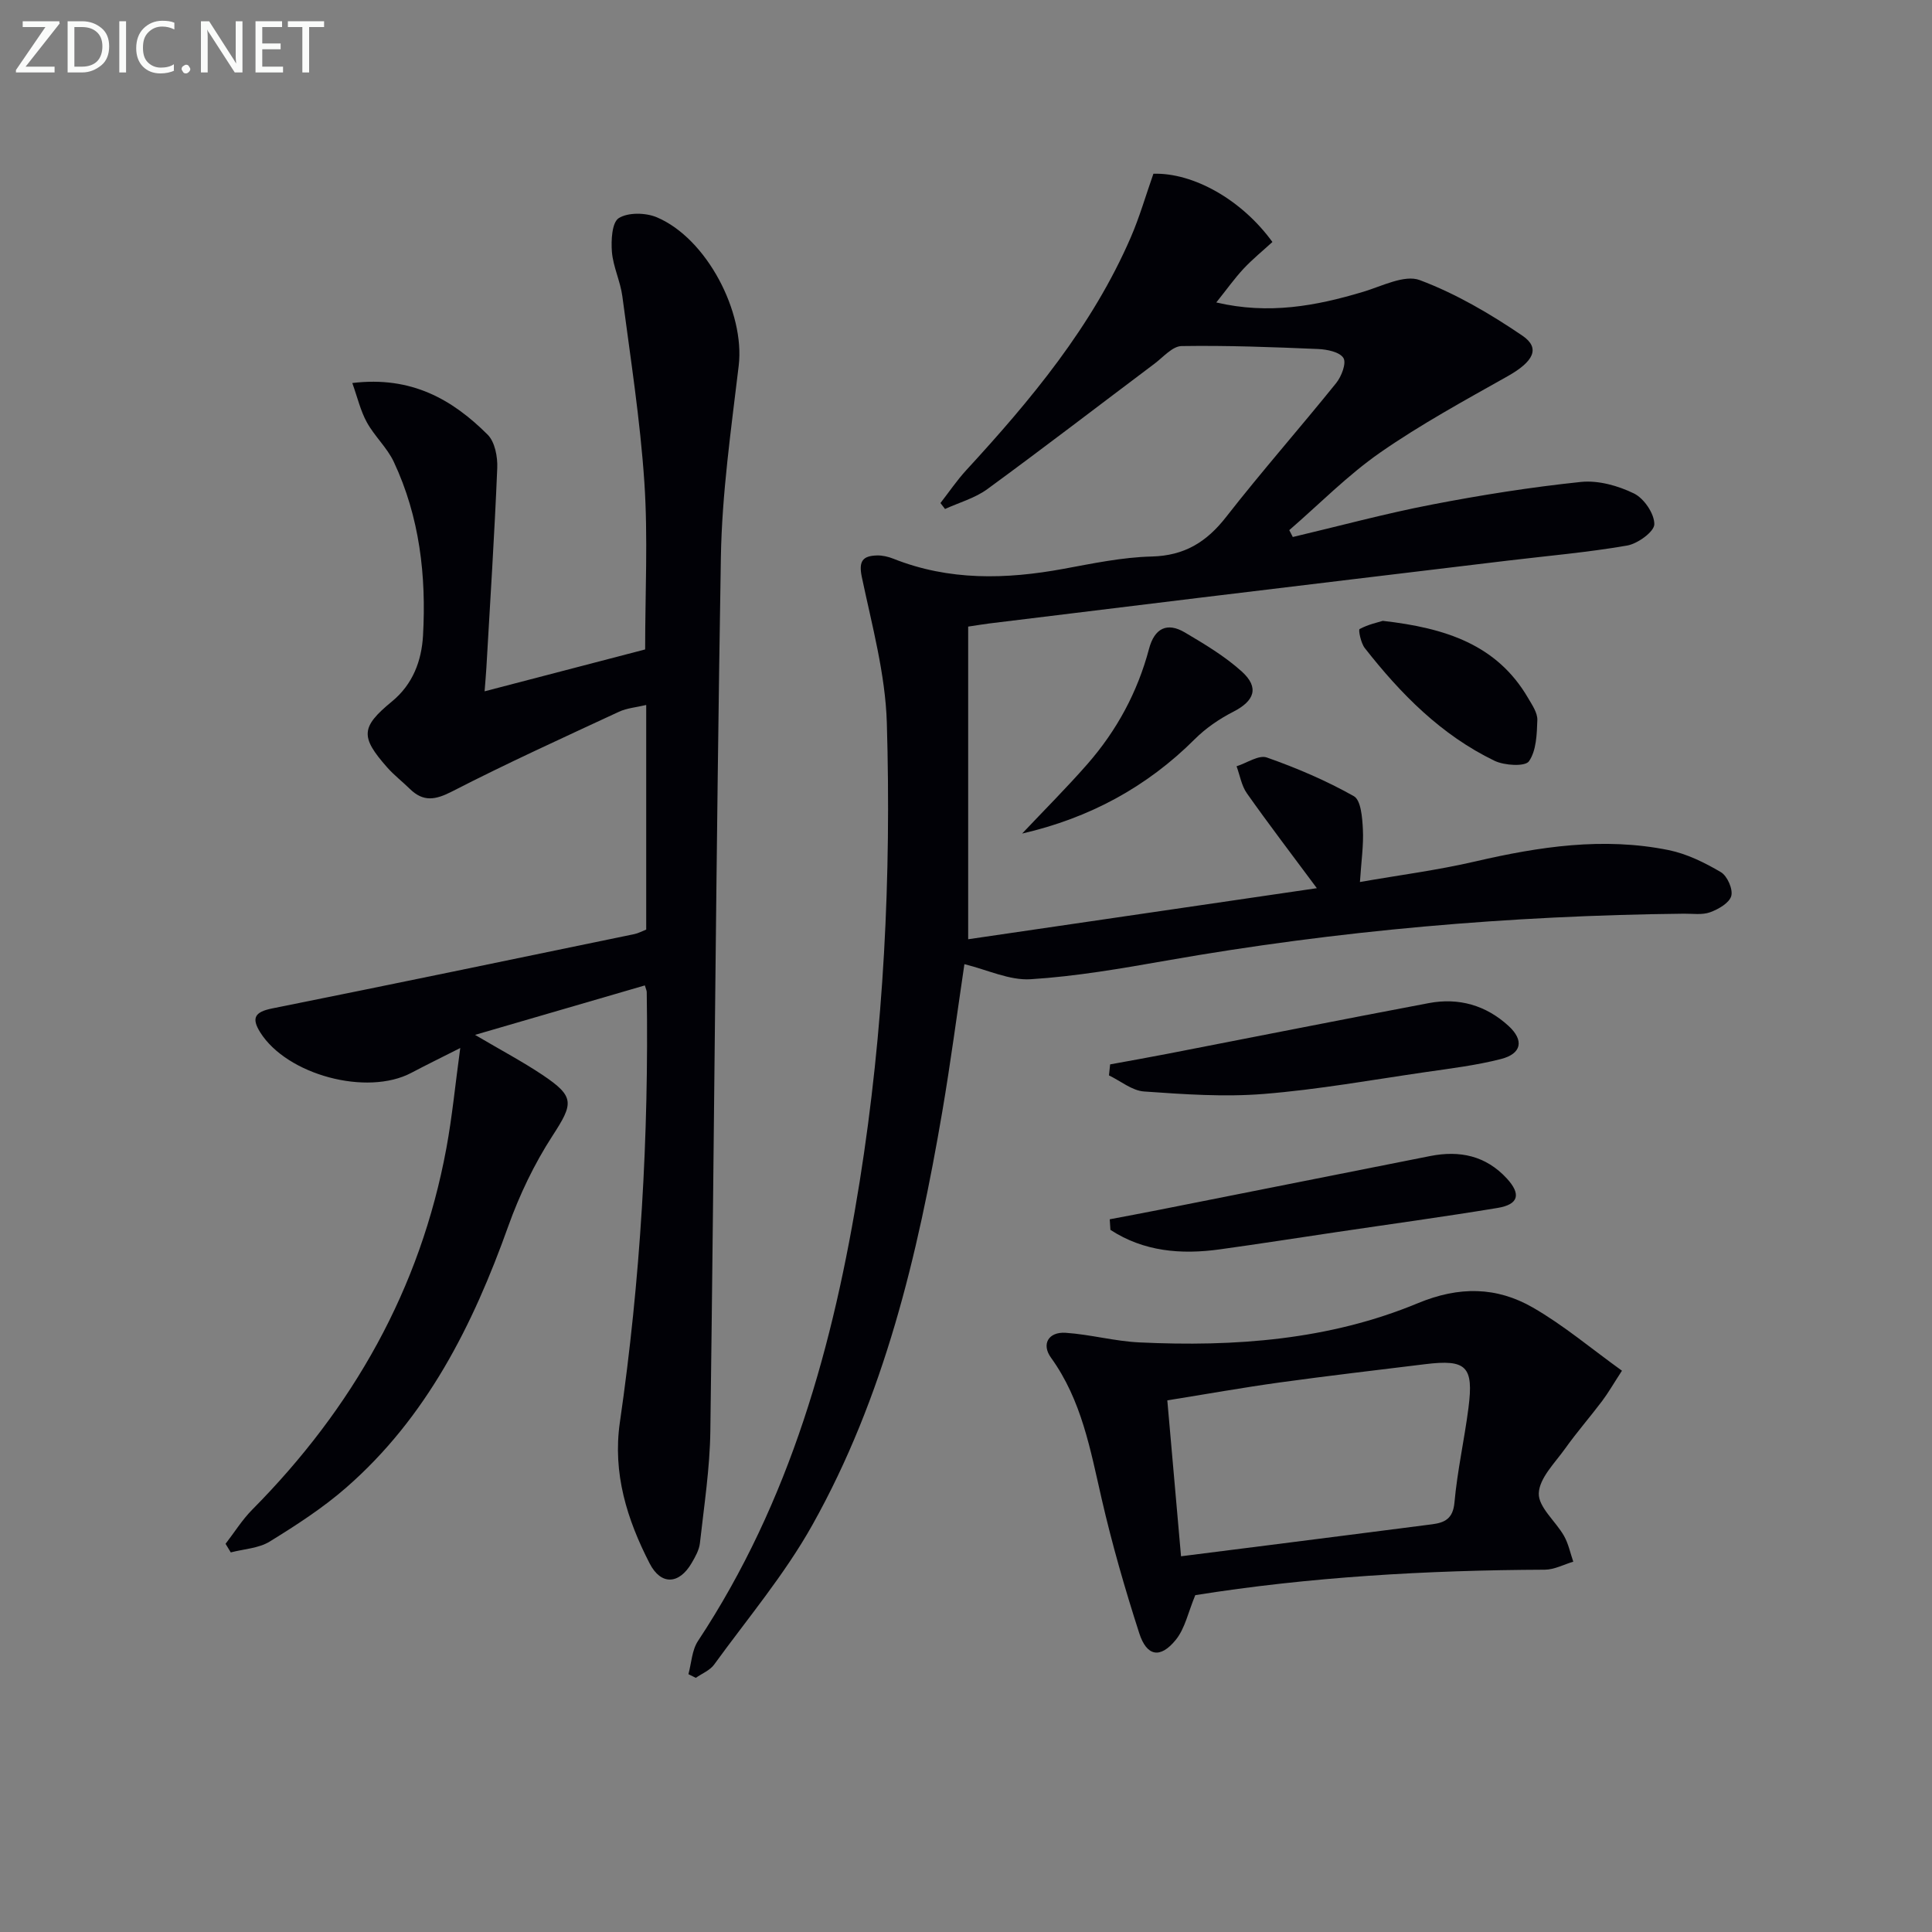
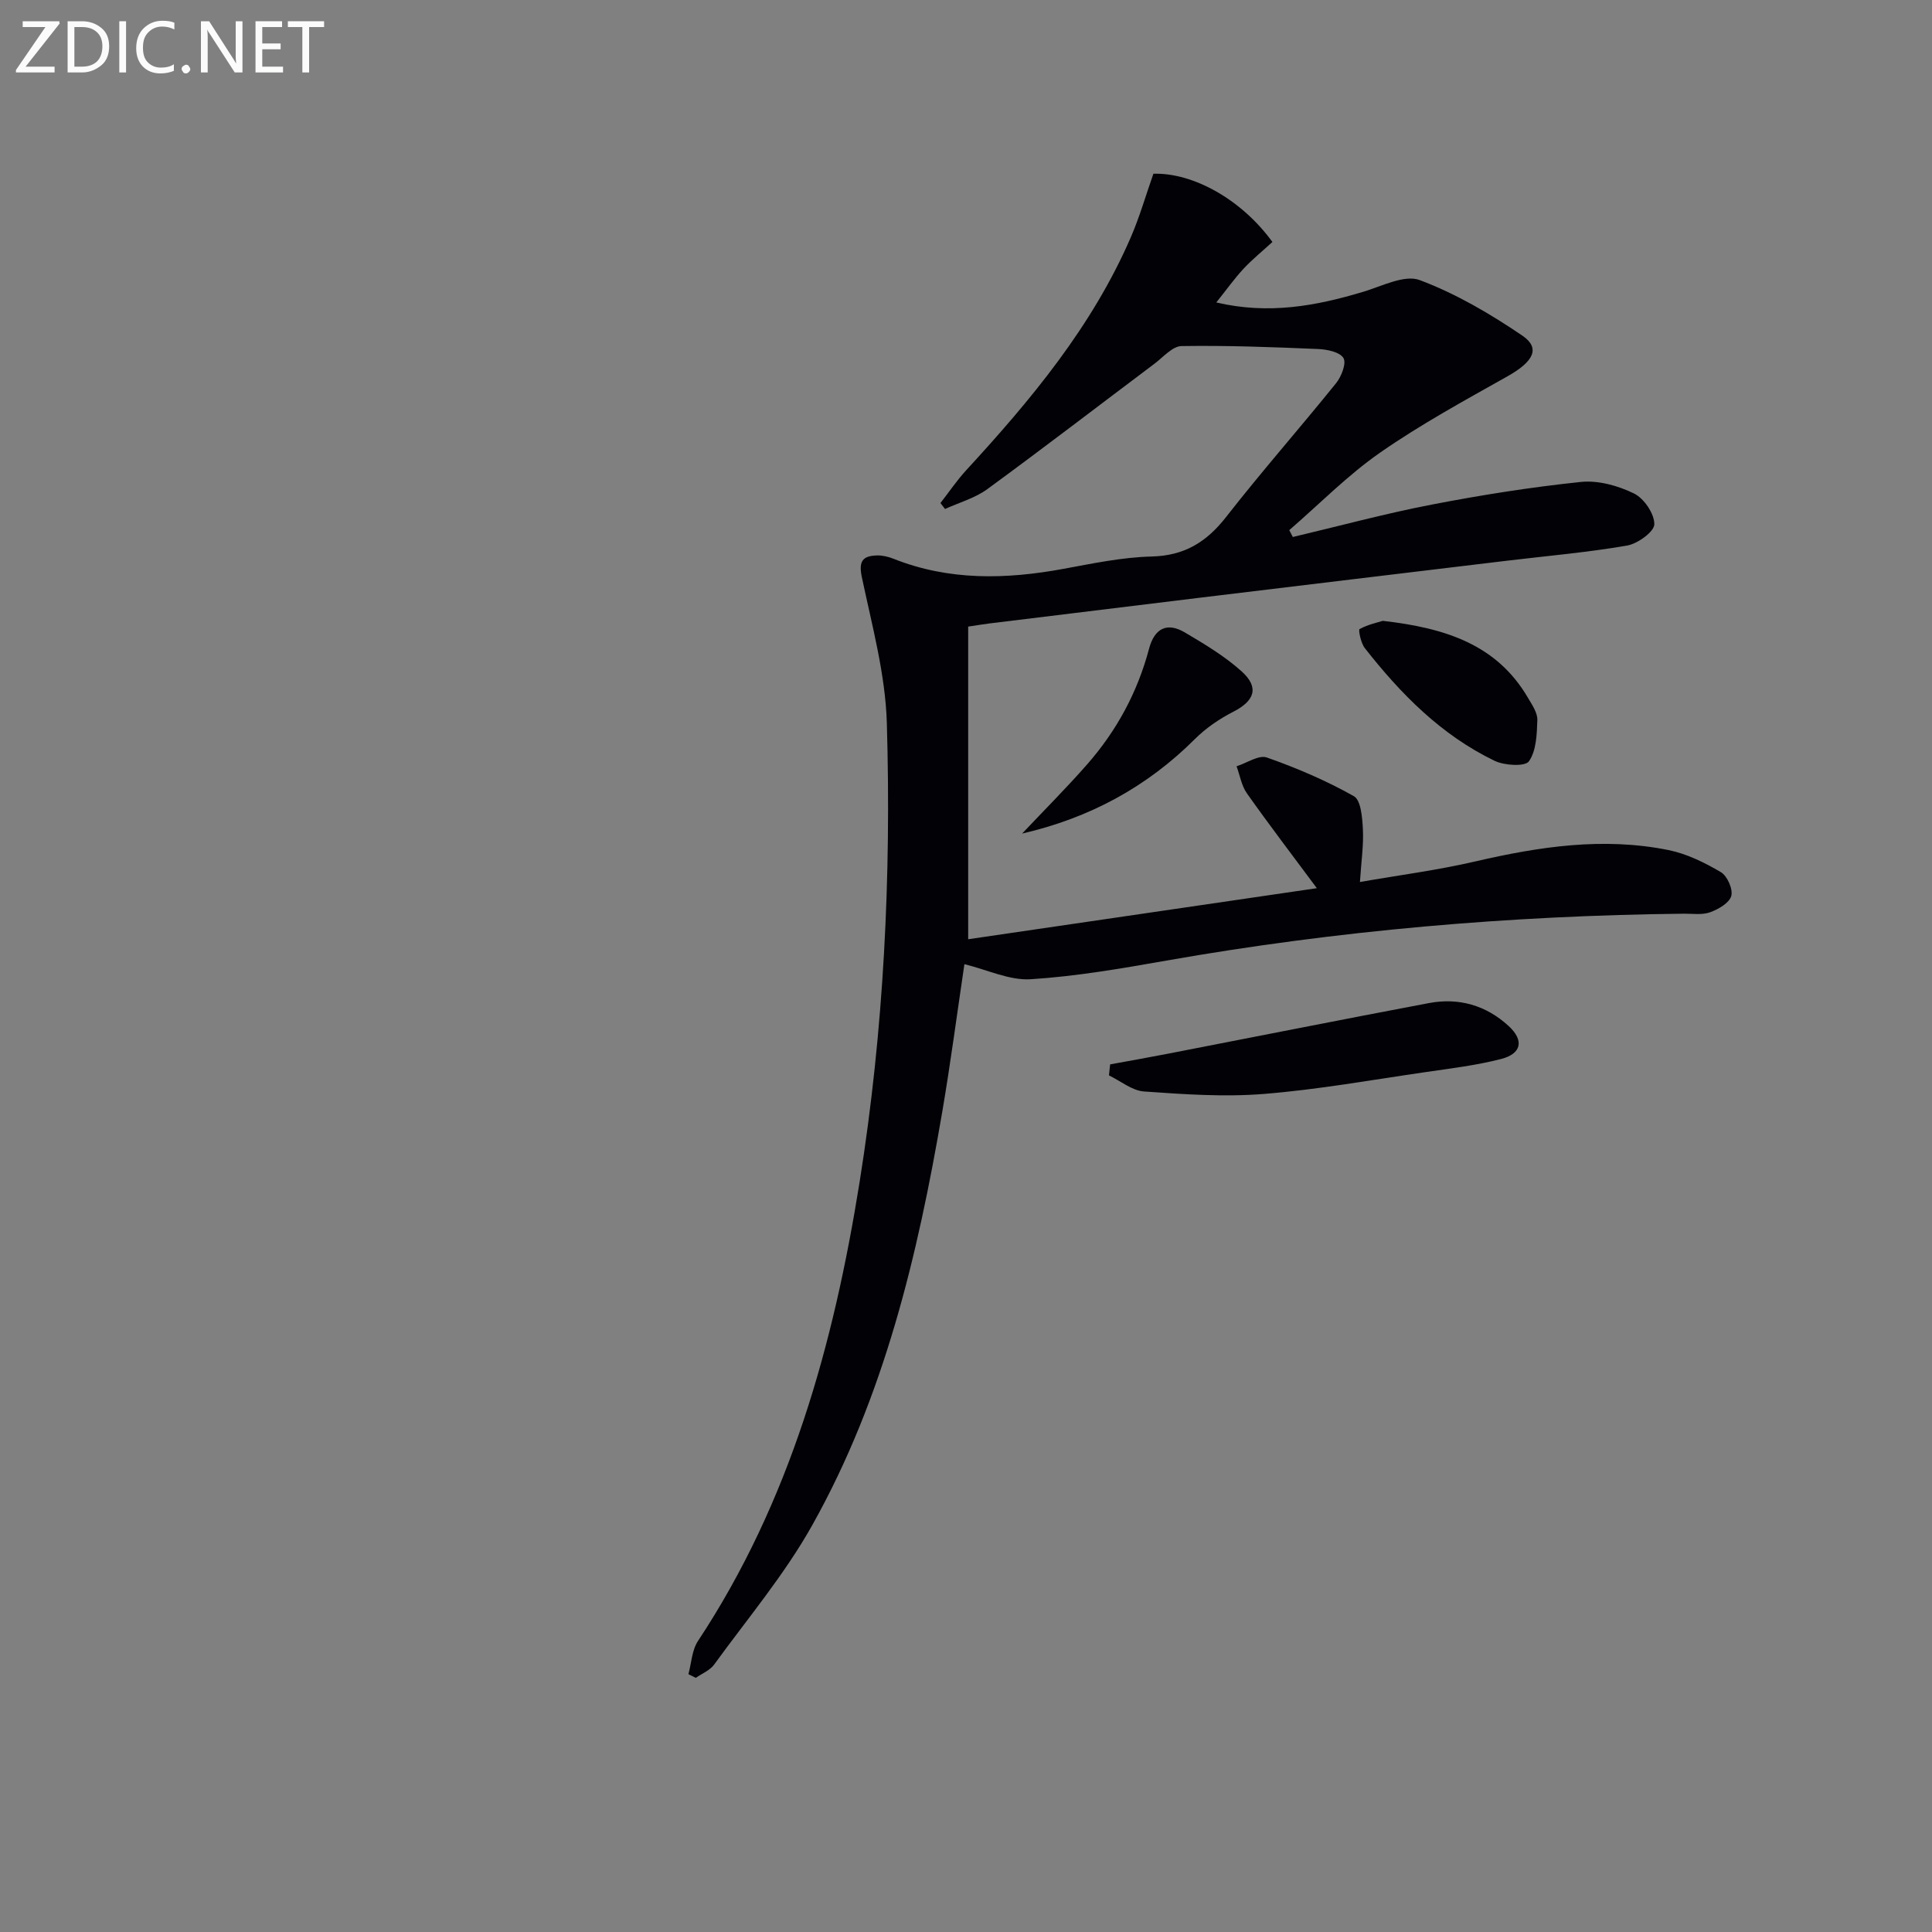
<svg xmlns="http://www.w3.org/2000/svg" enable-background="new 0 0 400 400" viewBox="0 0 400 400">
  <rect x="0" y="0" width="400" height="400" fill="#808080" stroke="none" />
  <path d="m194.71 104.15c1.76-2.26 3.38-4.66 5.31-6.77 13.45-14.62 26.11-29.8 34.1-48.25 1.83-4.22 3.1-8.68 4.68-13.16 8.21-.24 18.23 5.3 24.64 14.13-1.96 1.8-4.11 3.54-5.97 5.53-1.89 2.03-3.51 4.32-5.65 6.99 10.88 2.55 20.67.72 30.43-2.21 3.87-1.16 8.53-3.6 11.69-2.42 7.49 2.81 14.6 6.98 21.26 11.51 3.8 2.59 2.27 5.38-3.02 8.37-8.95 5.04-18.02 9.98-26.43 15.83-6.74 4.69-12.58 10.66-18.82 16.06.24.47.49.95.73 1.42 9.57-2.26 19.08-4.84 28.72-6.7 10.24-1.98 20.57-3.62 30.94-4.7 3.58-.37 7.68.78 10.98 2.39 2.07 1.01 4.23 4.18 4.21 6.37-.01 1.54-3.44 4.03-5.63 4.41-8.17 1.42-16.47 2.13-24.71 3.12-21.28 2.56-42.55 5.11-63.83 7.69-14.51 1.76-29.01 3.54-43.51 5.32-1.12.14-2.24.33-4.38.65v64.73c23.45-3.44 47.36-6.94 72.19-10.57-5.14-6.93-9.94-13.2-14.49-19.65-1.11-1.58-1.44-3.71-2.13-5.59 2.11-.67 4.6-2.4 6.26-1.82 6.2 2.18 12.31 4.79 18.02 8.01 1.48.83 1.75 4.47 1.87 6.86.17 3.26-.33 6.55-.61 10.91 8.04-1.41 16.06-2.44 23.89-4.26 13.24-3.07 26.51-5.08 40-2.35 3.79.77 7.48 2.59 10.84 4.57 1.32.78 2.54 3.53 2.15 4.93-.4 1.45-2.66 2.75-4.37 3.37-1.64.6-3.62.28-5.45.3-35.97.39-71.69 3.47-107.14 9.71-9.32 1.64-18.7 3.27-28.11 3.86-4.37.27-8.9-1.94-13.7-3.12-1.53 10.3-2.86 20.44-4.58 30.53-5.08 29.75-12.02 59.03-26.91 85.6-5.72 10.22-13.41 19.35-20.33 28.89-.87 1.2-2.51 1.84-3.79 2.74-.51-.25-1.02-.51-1.53-.76.63-2.31.72-4.97 1.98-6.87 19.1-28.91 28.08-61.34 33.47-95.07 5.02-31.48 6.56-63.21 5.63-95-.3-10.12-3.08-20.21-5.18-30.22-.7-3.33.22-4.38 3.14-4.46 1.12-.03 2.32.25 3.38.67 11.53 4.59 23.3 4.3 35.25 2.1 6.04-1.11 12.14-2.4 18.24-2.55 6.78-.17 11.35-2.98 15.41-8.18 7.36-9.43 15.28-18.41 22.79-27.73 1.1-1.36 2.15-4.12 1.51-5.18-.76-1.25-3.38-1.79-5.23-1.87-9.43-.4-18.86-.76-28.29-.61-1.88.03-3.79 2.28-5.59 3.64-11.54 8.67-22.99 17.47-34.64 25.99-2.55 1.86-5.81 2.76-8.74 4.1-.32-.42-.64-.83-.95-1.23z" fill="#010106" />
-   <path d="m98.35 214.26c5.48 3.23 9.87 5.55 13.98 8.3 6.73 4.51 6.4 5.9 2.03 12.64-3.75 5.79-6.81 12.19-9.14 18.7-7.32 20.48-16.86 39.52-33.53 54.08-4.85 4.24-10.36 7.8-15.86 11.19-2.28 1.4-5.34 1.53-8.05 2.24-.36-.59-.72-1.19-1.08-1.78 1.83-2.37 3.43-4.96 5.52-7.07 20.8-20.99 34.8-45.62 40.2-74.85 1.2-6.5 1.83-13.11 2.87-20.73-4.01 2.03-7.09 3.53-10.11 5.13-9.19 4.88-25.77.45-31.31-8.38-1.89-3.02-1.05-4.23 2.46-4.94 25.03-5.02 50.03-10.23 75.03-15.4.78-.16 1.51-.57 2.43-.93 0-15.33 0-30.63 0-46.5-2 .48-3.97.63-5.64 1.4-11.57 5.38-23.19 10.66-34.53 16.49-3.48 1.79-5.97 2.22-8.77-.52-1.54-1.51-3.28-2.85-4.7-4.46-5.58-6.33-5.46-8.33 1.01-13.65 4.33-3.56 6.12-8.42 6.42-13.6.7-12.4-.7-24.6-6.05-36-1.39-2.95-4-5.31-5.58-8.19-1.31-2.37-1.93-5.12-3.01-8.13 12.27-1.49 20.74 3.43 28.02 10.69 1.51 1.5 2.09 4.61 1.99 6.93-.57 13.79-1.46 27.56-2.25 41.33-.08 1.44-.22 2.88-.37 4.88 11.46-2.99 22.33-5.82 33.24-8.67 0-11.69.6-23.18-.16-34.58-.86-12.89-2.87-25.71-4.56-38.54-.41-3.1-1.9-6.09-2.16-9.18-.19-2.39 0-6.11 1.42-7 1.94-1.22 5.57-1.14 7.86-.18 10.37 4.37 18.29 19.7 16.97 30.74-1.57 13.19-3.47 26.43-3.69 39.68-1 60.28-1.38 120.56-2.18 180.85-.1 7.76-1.3 15.51-2.16 23.24-.16 1.42-.96 2.83-1.7 4.1-2.58 4.45-6.35 4.69-8.71.1-4.68-9.11-7.69-18.65-6.16-29.23 4.28-29.52 6.01-59.21 5.56-89.04 0-.32-.17-.64-.39-1.4-11.22 3.27-22.47 6.54-35.16 10.24z" fill="#010106" />
-   <path d="m335.81 283.79c-1.79 2.75-2.84 4.59-4.11 6.28-2.5 3.32-5.25 6.46-7.66 9.85-2.12 2.97-5.35 6.12-5.45 9.27-.09 2.86 3.5 5.77 5.22 8.8.92 1.62 1.3 3.55 1.92 5.34-1.96.58-3.92 1.65-5.89 1.66-24.46.1-48.82 1.51-72.37 5.27-1.46 3.49-2.12 6.91-4.06 9.28-3.19 3.91-5.99 3.41-7.54-1.4-2.95-9.14-5.62-18.41-7.77-27.76-2.35-10.21-4.15-20.48-10.5-29.28-2.03-2.8-.53-5.39 3.02-5.16 5.11.34 10.16 1.75 15.27 1.99 19.72.94 39.28-.48 57.67-8.12 8.53-3.54 16.28-3.42 23.8.9 6.38 3.67 12.11 8.52 18.45 13.08zm-91.29 38.42c6.23-.79 12.08-1.53 17.94-2.27 11.34-1.45 22.69-2.88 34.03-4.35 2.62-.34 4.34-1.15 4.64-4.51.59-6.57 2.06-13.05 2.9-19.6 1.11-8.61-.44-10.09-8.97-9.04-10.03 1.23-20.07 2.4-30.08 3.78-7.65 1.06-15.26 2.42-23.3 3.71.96 10.86 1.87 21.22 2.84 32.28z" fill="#010106" />
+   <path d="m98.35 214.26z" fill="#010106" />
  <path d="m229.84 220.37c3.95-.73 7.92-1.42 11.86-2.19 18.04-3.5 36.07-7.09 54.13-10.5 6.19-1.17 11.84.45 16.5 4.73 3.25 2.98 2.72 5.75-1.57 6.85-5.11 1.31-10.4 1.95-15.64 2.71-11.15 1.62-22.27 3.62-33.48 4.52-8.2.66-16.53.07-24.77-.51-2.49-.17-4.85-2.17-7.27-3.33.08-.76.16-1.52.24-2.28z" fill="#010106" />
-   <path d="m229.76 252.44c3.43-.65 6.87-1.29 10.3-1.97 18.67-3.7 37.35-7.4 56.02-11.12 6.14-1.22 11.56-.08 15.91 4.66 2.97 3.24 2.43 5.36-1.93 6.08-11.12 1.84-22.3 3.36-33.45 5.02-8.03 1.19-16.05 2.45-24.09 3.56-8.02 1.11-15.73.45-22.62-4.04-.05-.73-.09-1.46-.14-2.19z" fill="#010106" />
  <path d="m211.62 172.58c4.52-4.79 9.18-9.44 13.52-14.39 6.08-6.95 10.38-14.9 12.76-23.88 1.13-4.25 3.74-5.53 7.39-3.38 4.11 2.43 8.3 4.93 11.82 8.11 3.66 3.32 2.61 6.08-1.77 8.32-2.88 1.47-5.69 3.39-7.97 5.67-9.96 9.94-21.83 16.34-35.75 19.55z" fill="#010106" />
  <path d="m286.29 128.54c13 1.48 23.66 4.92 30.11 16.02.83 1.42 1.94 3.03 1.89 4.52-.1 2.93-.2 6.34-1.74 8.54-.8 1.13-5.08.88-7.13-.11-11.02-5.32-19.42-13.84-26.86-23.34-.81-1.04-1.36-3.77-1.07-3.93 1.77-.96 3.82-1.39 4.8-1.7z" fill="#010106" />
  <g fill="#fafbfa">
    <path d="m12.4 4.8-7.1 9h6v1.2h-8v-.5l6.1-8.9h-4.7v-1.2h7.6v.4z" />
    <path d="m14 14v-9.6h3c1.6 0 2.9.5 4 1.4s1.6 2.2 1.6 3.8-.5 3-1.6 3.9-2.4 1.5-4 1.5h-3zm1.4-8.4v8.2h1.6c1.3 0 2.4-.4 3.1-1.1s1.1-1.8 1.1-3.1-.4-2.3-1.2-3-1.8-1-3.1-1z" />
    <path d="m26.1 4.4v10.6h-1.4v-10.6z" />
    <path d="m36.1 14.6c-.8.4-1.8.6-2.9.6-1.5 0-2.7-.5-3.6-1.4s-1.4-2.2-1.4-3.8c0-1.7.5-3.1 1.5-4.1s2.3-1.6 3.9-1.6c1 0 1.8.1 2.5.4v1.4c-.8-.4-1.6-.6-2.5-.6-1.2 0-2.1.4-2.9 1.2s-1.1 1.8-1.1 3.2c0 1.3.3 2.3 1 3s1.6 1.1 2.7 1.1c1 0 2-.2 2.7-.7v1.3z" />
    <path d="m37.6 14.3c0-.2.1-.5.3-.6s.4-.3.6-.3c.3 0 .5.1.6.3s.3.4.3.6-.1.4-.3.6-.4.3-.6.3c-.3 0-.5-.1-.6-.3s-.3-.4-.3-.6z" />
    <path d="m50.2 15h-1.6l-5.3-8.2c-.2-.2-.3-.5-.4-.7 0 .2.1.7.1 1.5v7.4h-1.4v-10.6h1.7l5.2 8.1c.2.4.4.6.4.7 0-.3-.1-.8-.1-1.5v-7.3h1.4z" />
    <path d="m58.6 15h-5.7v-10.6h5.5v1.2h-4.1v3.4h3.8v1.2h-3.8v3.6h4.3z" />
    <path d="m67.1 5.6h-3.1v9.4h-1.4v-9.4h-3v-1.2h7.5z" />
  </g>
</svg>